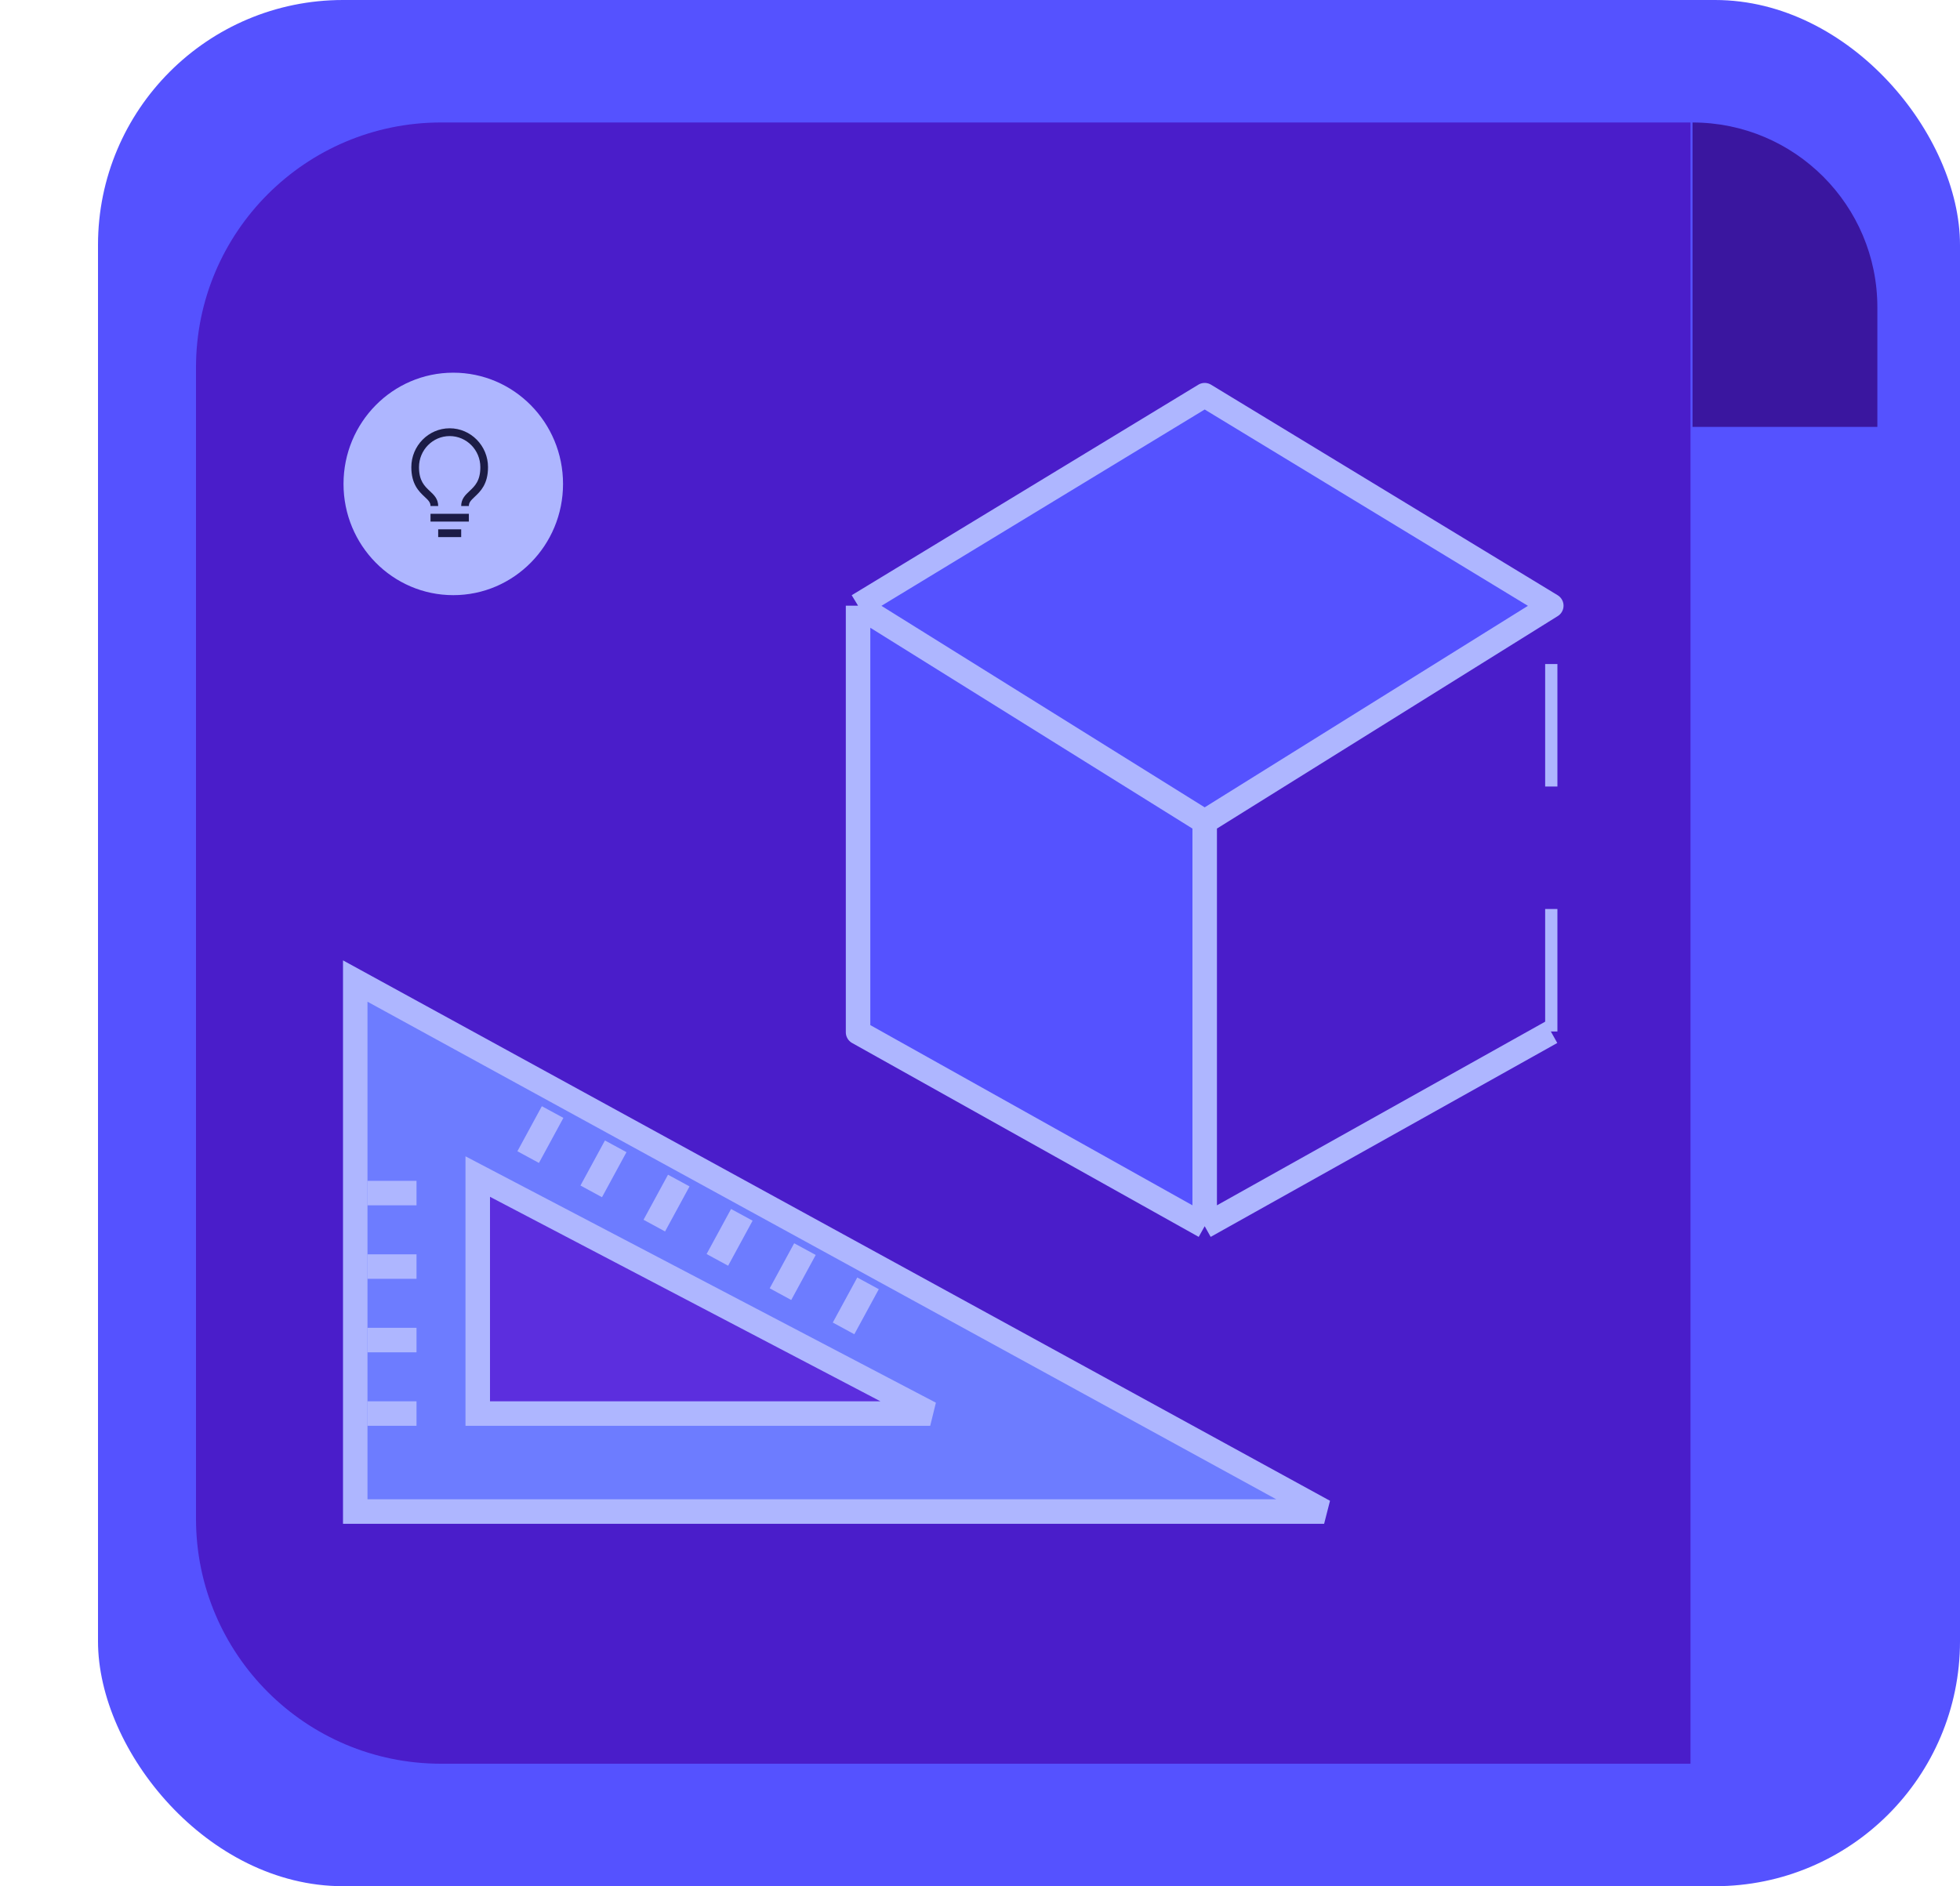
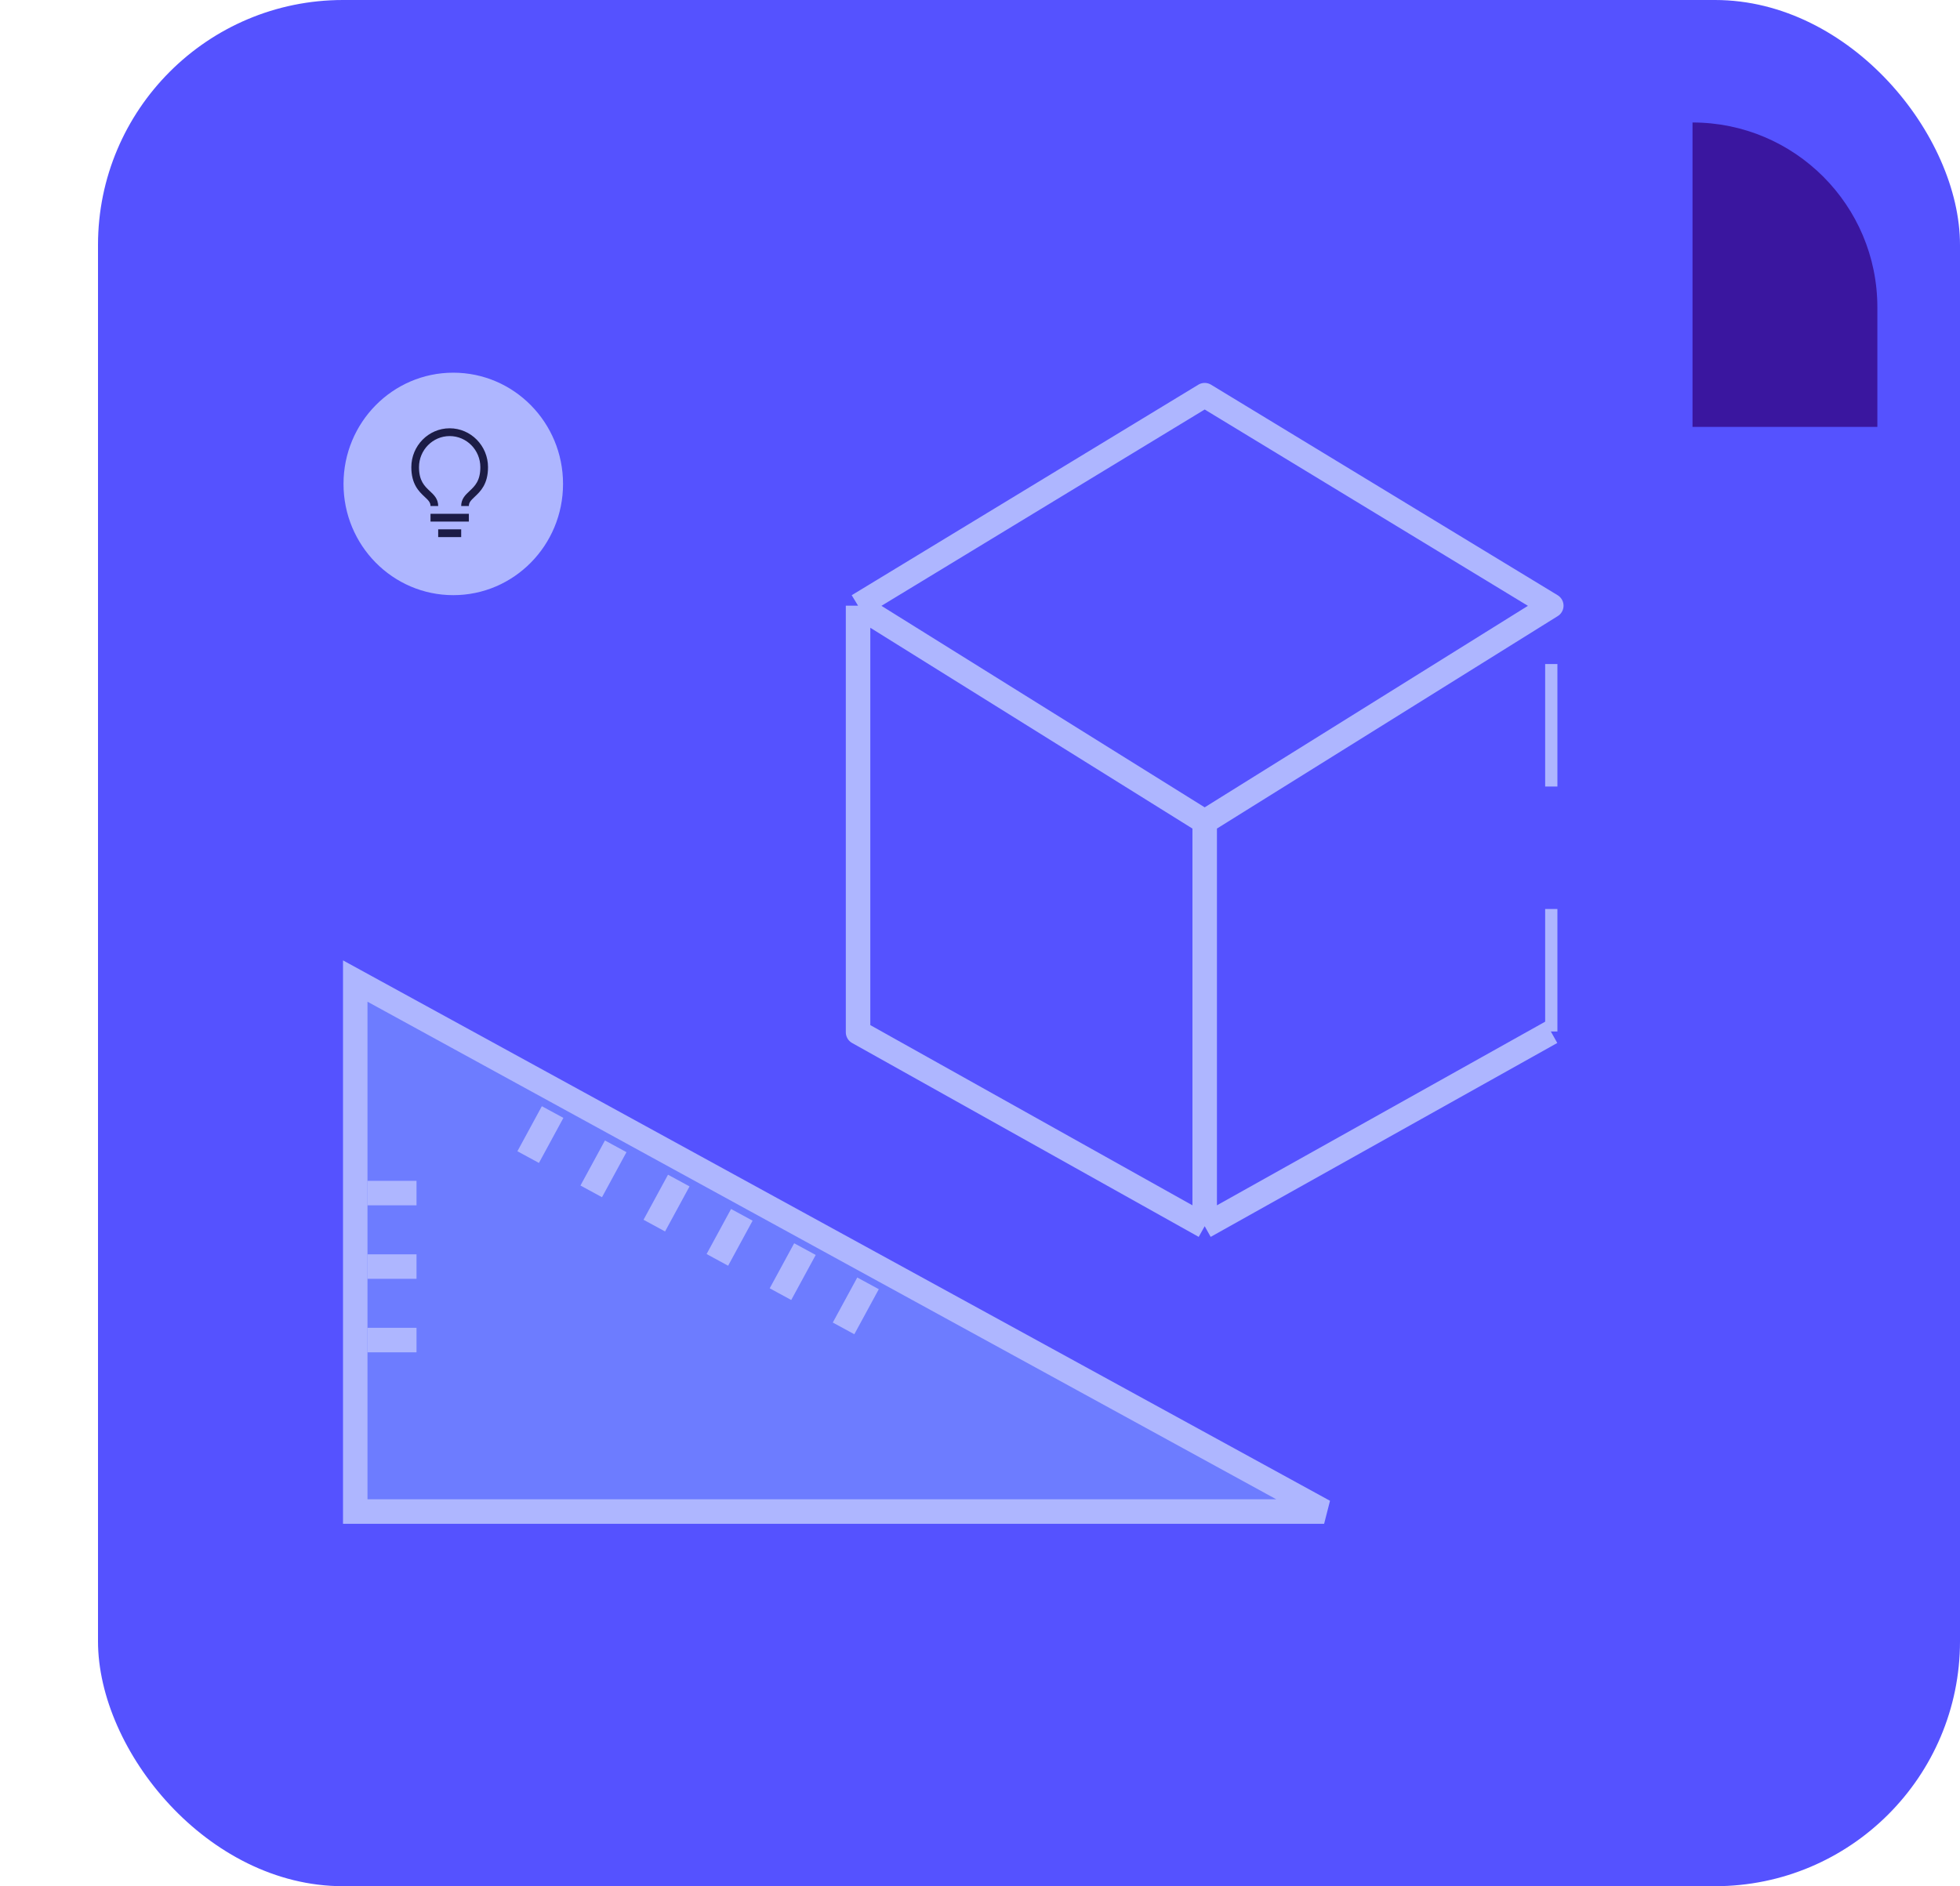
<svg xmlns="http://www.w3.org/2000/svg" width="80" height="77" viewBox="0 0 80 77" fill="none">
  <rect x="4" width="76" height="77" rx="10" fill="#5552FF" />
-   <path d="M8 15C8 9.477 12.477 5 18 5H69V72H18C12.477 72 8 67.523 8 62V15Z" fill="#4A1DCA" />
  <path d="M76.627 12.545C76.627 8.378 73.249 5 69.082 5V17.428H76.627V12.545Z" fill="#3A169F" />
-   <path d="M35.023 24.726L49.171 16.132L63.318 24.726L49.171 33.547V50.057L35.023 42.141V24.726Z" fill="#5552FF" />
  <path d="M35.023 24.726L49.171 16.132L63.318 24.726L49.171 33.547M35.023 24.726L49.171 33.547M35.023 24.726V42.141L49.171 50.057M49.171 33.547V50.057M49.171 50.057L63.318 42.141" stroke="#AEB6FF" stroke-linejoin="round" />
  <path d="M63.318 42.108L63.318 24.701" stroke="#AEB6FF" stroke-width="0.5" stroke-dasharray="5 5" />
  <g filter="url(#filter0_d_205_1726)">
    <ellipse cx="18.501" cy="15.755" rx="4.48" ry="4.541" fill="#AEB6FF" />
    <g clip-path="url(#clip0_205_1726)">
      <path d="M19.137 16.975H17.572V17.292H19.137V16.975Z" fill="#1C1C46" />
      <path d="M18.824 17.609H17.885V17.926H18.824V17.609Z" fill="#1C1C46" />
      <path d="M18.354 13.484C17.492 13.484 16.789 14.197 16.789 15.071C16.789 15.769 17.102 16.066 17.331 16.28C17.489 16.427 17.572 16.513 17.572 16.657H17.885C17.885 16.365 17.711 16.202 17.542 16.045C17.326 15.842 17.102 15.629 17.102 15.071C17.102 14.371 17.664 13.802 18.354 13.802C19.044 13.802 19.606 14.371 19.606 15.071C19.606 15.629 19.381 15.842 19.165 16.045C18.998 16.202 18.824 16.365 18.824 16.657H19.137C19.137 16.511 19.22 16.427 19.378 16.278C19.605 16.064 19.919 15.769 19.919 15.071C19.919 14.197 19.217 13.484 18.354 13.484Z" fill="#1C1C46" />
    </g>
  </g>
  <path d="M14.5 61.705L14.5 40.049L54.046 61.705H14.5Z" fill="#6D7CFF" stroke="#AEB6FF" />
-   <path d="M19.5 57.705L19.5 48.031L37.968 57.705H19.5Z" fill="#5C2EDE" stroke="#AEB6FF" />
  <line x1="17" y1="48.705" x2="15" y2="48.705" stroke="#AEB6FF" />
  <line x1="17" y1="51.705" x2="15" y2="51.705" stroke="#AEB6FF" />
  <line x1="17" y1="54.705" x2="15" y2="54.705" stroke="#AEB6FF" />
-   <line x1="17" y1="57.705" x2="15" y2="57.705" stroke="#AEB6FF" />
  <line x1="22.556" y1="45.397" x2="21.558" y2="47.236" stroke="#AEB6FF" />
  <line x1="25.131" y1="46.796" x2="24.132" y2="48.635" stroke="#AEB6FF" />
  <line x1="27.705" y1="48.194" x2="26.706" y2="50.033" stroke="#AEB6FF" />
  <line x1="30.279" y1="49.593" x2="29.28" y2="51.432" stroke="#AEB6FF" />
  <line x1="32.855" y1="50.992" x2="31.856" y2="52.831" stroke="#AEB6FF" />
  <line x1="35.43" y1="52.39" x2="34.431" y2="54.229" stroke="#AEB6FF" />
  <defs>
    <filter id="filter0_d_205_1726" x="0.021" y="1.214" width="36.959" height="37.082" filterUnits="userSpaceOnUse" color-interpolation-filters="sRGB">
      <feFlood flood-opacity="0" result="BackgroundImageFix" />
      <feColorMatrix in="SourceAlpha" type="matrix" values="0 0 0 0 0 0 0 0 0 0 0 0 0 0 0 0 0 0 127 0" result="hardAlpha" />
      <feOffset dy="4" />
      <feGaussianBlur stdDeviation="7" />
      <feComposite in2="hardAlpha" operator="out" />
      <feColorMatrix type="matrix" values="0 0 0 0 0.427 0 0 0 0 0.486 0 0 0 0 1 0 0 0 0.67 0" />
      <feBlend mode="normal" in2="BackgroundImageFix" result="effect1_dropShadow_205_1726" />
      <feBlend mode="normal" in="SourceGraphic" in2="effect1_dropShadow_205_1726" result="shape" />
    </filter>
    <clipPath id="clip0_205_1726">
      <rect width="6.608" height="6.698" fill="white" transform="translate(15.141 12.349)" />
    </clipPath>
  </defs>
</svg>